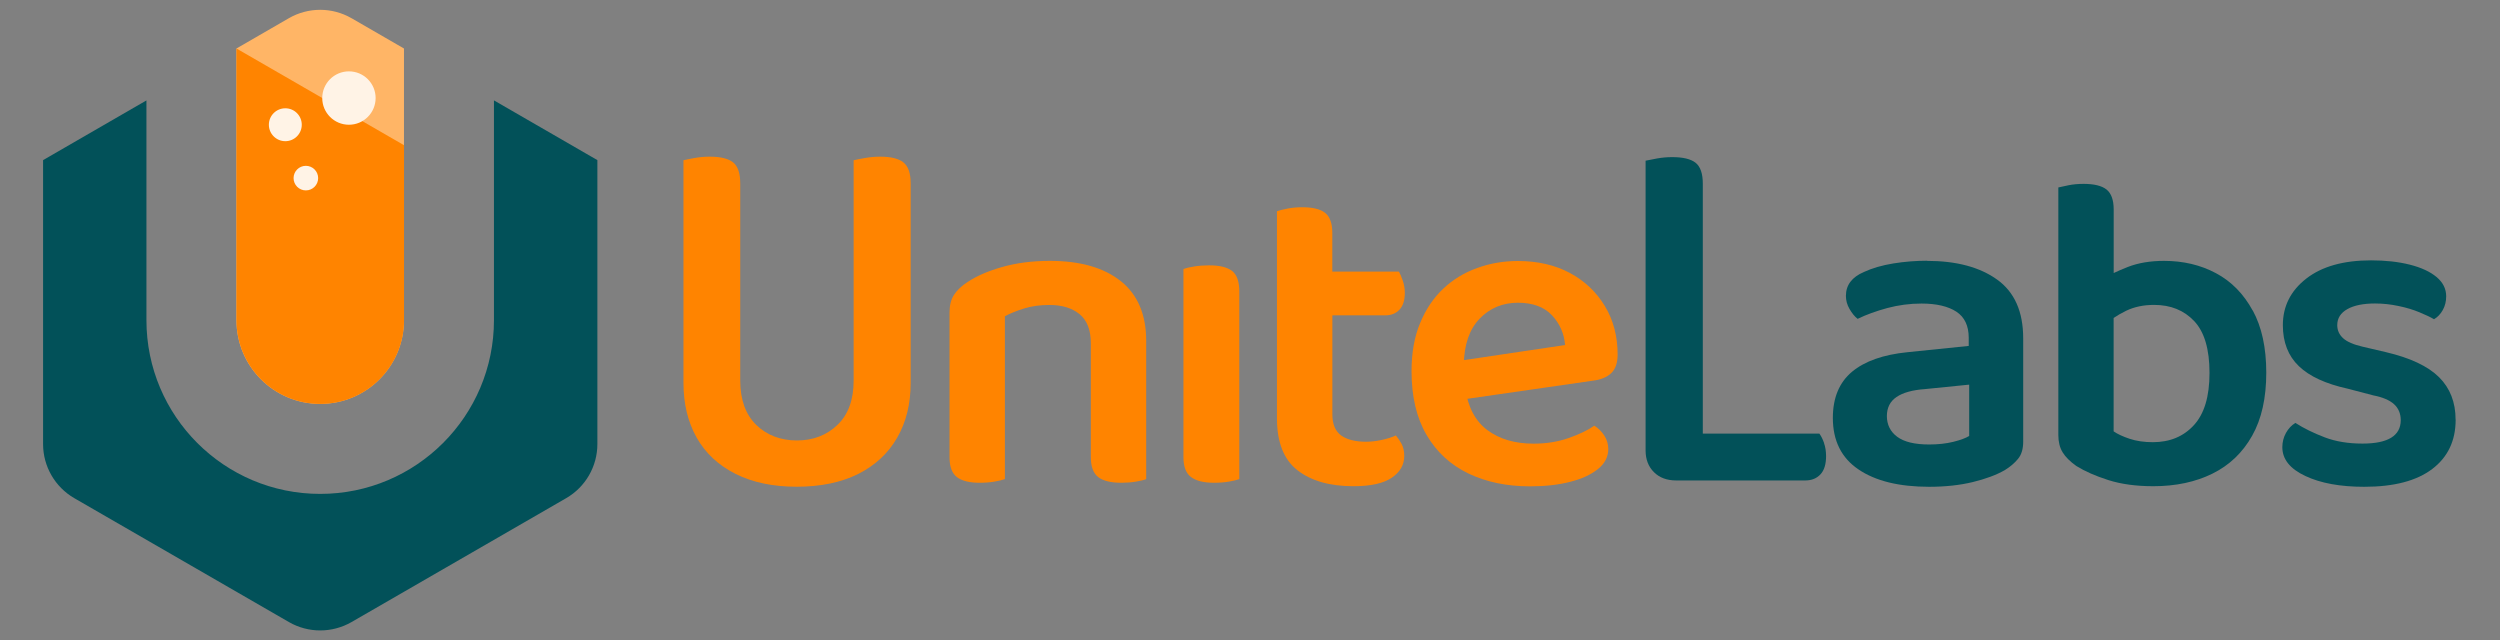
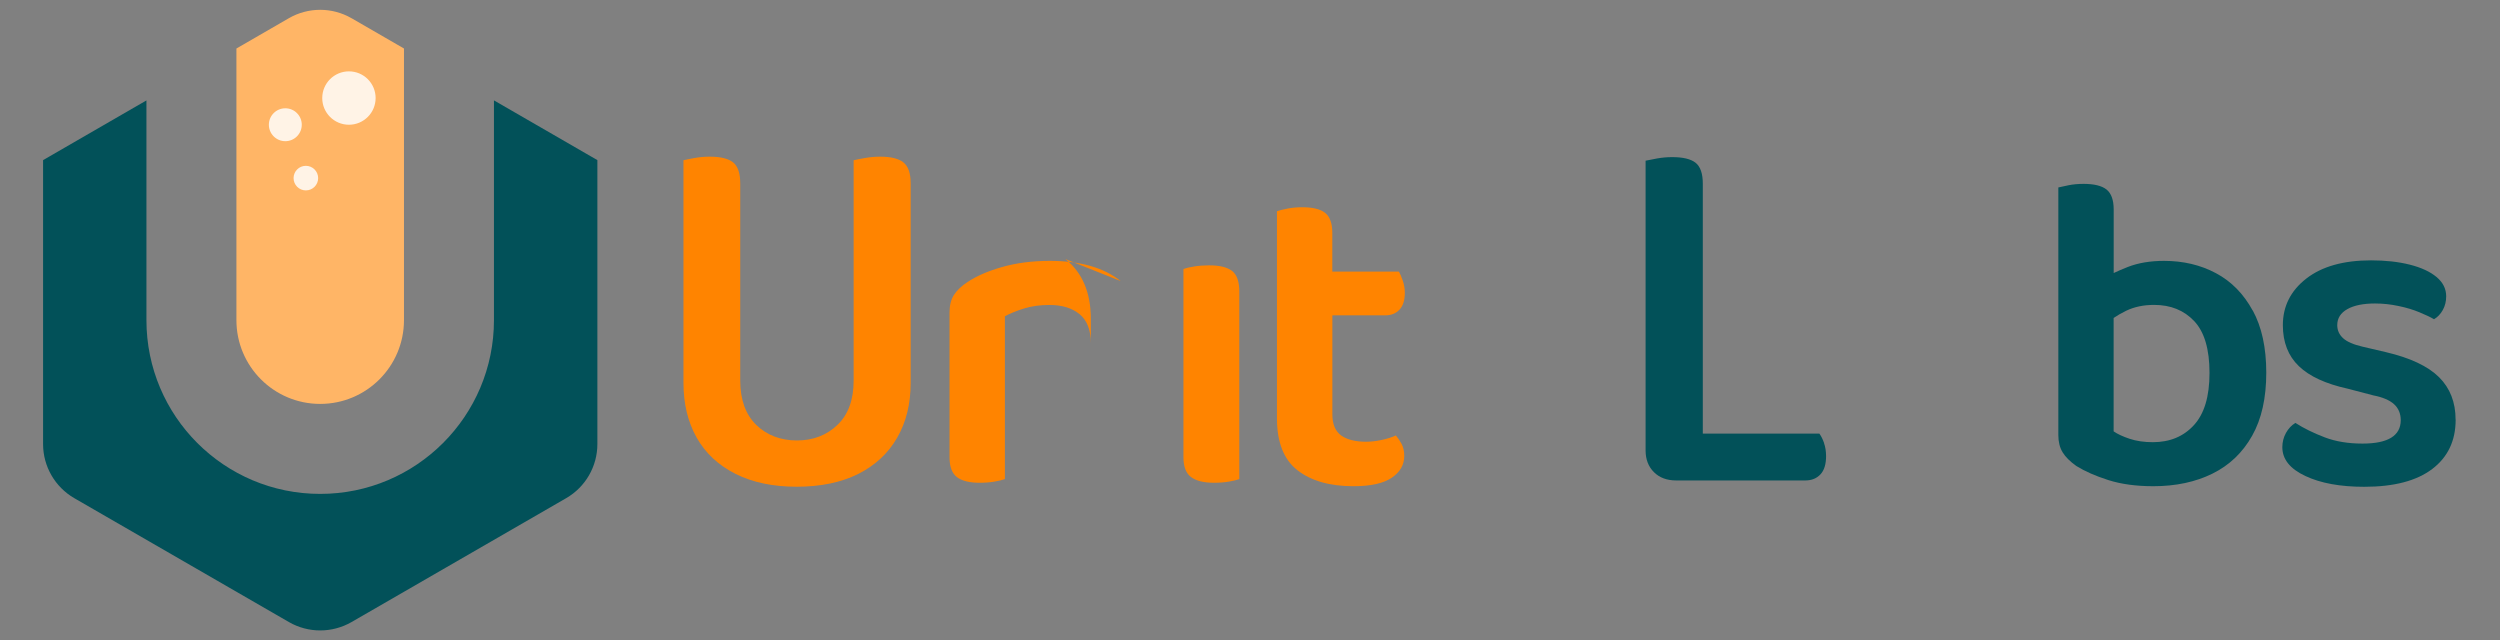
<svg xmlns="http://www.w3.org/2000/svg" viewBox="0 0 390.62 100">
  <rect x="0" y="0" width="390.62" height="100" fill="#808080" stroke="none" />
  <title>UniteLabs</title>
  <g>
    <path fill="#025159" d="M77.18,15.69V50.02c0,14.99-12.15,27.15-27.15,27.15s-27.15-12.15-27.15-27.15V15.69L6.73,25.02v44.36c0,3.49,1.86,6.71,4.88,8.46l33.54,19.36c3.02,1.74,6.74,1.74,9.77,0l33.54-19.36c3.02-1.74,4.88-4.97,4.88-8.46V25.02l-16.15-9.33Z" />
    <path fill="#ffb566" d="M54.91,2.84c-3.02-1.74-6.74-1.74-9.77,0l-8.2,4.74V50.02c0,7.23,5.86,13.09,13.09,13.09s13.09-5.86,13.09-13.09V7.58l-8.2-4.74Z" />
-     <path fill="#ff8400" d="M36.95,7.58V50.02c0,7.23,5.86,13.09,13.09,13.09s13.09-5.86,13.09-13.09V22.69L36.95,7.58Z" />
    <circle fill="#fff3e6" cx="54.52" cy="15.32" r="4.17" />
    <circle fill="#fff3e6" cx="44.58" cy="19.49" r="2.57" />
    <circle fill="#fff3e6" cx="47.79" cy="27.83" r="1.92" />
  </g>
  <g>
    <path fill="#ff8400" d="M141.15,25.36c-.77-.59-1.98-.88-3.62-.88-.8,0-1.59,.07-2.39,.21-.8,.14-1.38,.26-1.76,.35V59.46c0,3-.84,5.31-2.53,6.93-1.69,1.62-3.8,2.43-6.33,2.43s-4.7-.81-6.36-2.43c-1.66-1.62-2.5-3.93-2.5-6.93V28.63c0-1.59-.38-2.68-1.13-3.27-.75-.59-1.97-.88-3.66-.88-.8,0-1.58,.07-2.36,.21-.77,.14-1.35,.26-1.72,.35V59.81c0,3.28,.69,6.14,2.07,8.58,1.38,2.44,3.41,4.32,6.08,5.66,2.67,1.34,5.86,2,9.56,2s6.95-.67,9.6-2c2.65-1.34,4.68-3.22,6.08-5.66,1.41-2.44,2.11-5.3,2.11-8.58V28.63c0-1.59-.39-2.68-1.16-3.27Z" />
-     <path fill="#ff8400" d="M175.11,43.92c-2.65-2.11-6.34-3.16-11.07-3.16-2.72,0-5.19,.32-7.42,.95-2.23,.63-4.04,1.42-5.45,2.36-.94,.61-1.64,1.28-2.11,2-.47,.73-.7,1.65-.7,2.78v22.57c0,1.5,.39,2.54,1.16,3.13s1.96,.88,3.55,.88c.84,0,1.62-.06,2.32-.18,.7-.12,1.24-.25,1.62-.39v-25.45c.89-.47,1.91-.88,3.06-1.23,1.15-.35,2.45-.53,3.9-.53,1.97,0,3.54,.48,4.71,1.44,1.17,.96,1.76,2.47,1.76,4.54v17.79c0,1.5,.39,2.54,1.16,3.13,.77,.59,1.98,.88,3.62,.88,.8,0,1.56-.06,2.29-.18,.73-.12,1.25-.25,1.58-.39v-21.59c0-4.12-1.33-7.24-3.97-9.35Z" />
+     <path fill="#ff8400" d="M175.11,43.92c-2.65-2.11-6.34-3.16-11.07-3.16-2.72,0-5.19,.32-7.42,.95-2.23,.63-4.04,1.42-5.45,2.36-.94,.61-1.64,1.28-2.11,2-.47,.73-.7,1.65-.7,2.78v22.57c0,1.5,.39,2.54,1.16,3.13s1.96,.88,3.55,.88c.84,0,1.62-.06,2.32-.18,.7-.12,1.24-.25,1.62-.39v-25.45c.89-.47,1.91-.88,3.06-1.23,1.15-.35,2.45-.53,3.9-.53,1.97,0,3.54,.48,4.71,1.44,1.17,.96,1.76,2.47,1.76,4.54v17.79v-21.59c0-4.12-1.33-7.24-3.97-9.35Z" />
    <path fill="#ff8400" d="M192.51,42.34c-.75-.59-1.95-.88-3.59-.88-.84,0-1.63,.06-2.36,.18-.73,.12-1.28,.25-1.65,.39v29.39c0,1.5,.4,2.54,1.2,3.13,.8,.59,1.99,.88,3.59,.88,.84,0,1.62-.06,2.32-.18,.7-.12,1.24-.25,1.62-.39v-29.32c0-1.55-.38-2.61-1.12-3.2Z" />
    <path fill="#ff8400" d="M218.1,68.04c-.61,.28-1.35,.52-2.22,.7-.87,.19-1.68,.28-2.43,.28-1.69,0-2.99-.33-3.9-.98-.91-.66-1.37-1.76-1.37-3.3v-15.47h8.3c.89,0,1.62-.29,2.18-.88,.56-.59,.84-1.46,.84-2.64,0-.66-.11-1.29-.32-1.9-.21-.61-.41-1.08-.6-1.41h-10.41v-6.05c0-1.5-.38-2.54-1.12-3.13-.75-.59-1.95-.88-3.59-.88-.8,0-1.56,.07-2.29,.21-.73,.14-1.28,.28-1.65,.42v32.34c0,3.75,1.07,6.46,3.2,8.12,2.13,1.66,5.05,2.5,8.75,2.5,2.72,0,4.72-.45,6.01-1.34,1.29-.89,1.93-2.01,1.93-3.38,0-.75-.14-1.38-.42-1.9-.28-.52-.59-.96-.91-1.34Z" />
-     <path fill="#ff8400" d="M226.05,62.77l-.35-6.05,18.84-2.81c-.14-1.78-.82-3.33-2.04-4.64-1.22-1.31-3-1.97-5.34-1.97s-4.38,.83-5.98,2.5c-1.59,1.66-2.41,4.04-2.46,7.14l.21,3.66c.42,3,1.58,5.2,3.48,6.61,1.9,1.41,4.3,2.11,7.21,2.11,1.97,0,3.8-.29,5.48-.88,1.69-.59,3.02-1.23,4.01-1.93,.66,.42,1.18,.95,1.58,1.58,.4,.63,.6,1.33,.6,2.07,0,1.22-.54,2.26-1.62,3.13-1.08,.87-2.53,1.54-4.36,2-1.83,.47-3.91,.7-6.26,.7-3.61,0-6.81-.67-9.6-2-2.79-1.34-4.97-3.34-6.54-6.01-1.57-2.67-2.36-6-2.36-9.98,0-2.86,.44-5.37,1.34-7.52,.89-2.16,2.1-3.95,3.62-5.38,1.52-1.43,3.29-2.51,5.31-3.23,2.01-.73,4.12-1.09,6.33-1.09,3.09,0,5.8,.62,8.12,1.86,2.32,1.24,4.15,2.97,5.48,5.17,1.34,2.2,2,4.74,2,7.59,0,1.31-.34,2.29-1.02,2.92-.68,.63-1.63,1.02-2.85,1.16l-22.85,3.3Z" />
    <path fill="#025159" d="M285.01,69.23c-.21-.61-.46-1.1-.74-1.48h-18.21V28.7c0-1.59-.38-2.68-1.13-3.27-.75-.59-1.97-.88-3.66-.88-.8,0-1.58,.07-2.36,.21-.77,.14-1.37,.26-1.79,.35v45.25c0,1.41,.43,2.54,1.3,3.41,.87,.87,2.03,1.3,3.48,1.3h20.18c.98,0,1.77-.32,2.36-.95,.59-.63,.88-1.58,.88-2.85,0-.75-.11-1.43-.32-2.04Z" />
-     <path fill="#025159" d="M301.07,40.76c4.59,0,8.25,.97,10.97,2.92,2.72,1.95,4.08,5,4.08,9.18v16.17c0,1.12-.27,2.02-.81,2.67-.54,.66-1.23,1.24-2.07,1.76-1.31,.75-2.98,1.37-4.99,1.86-2.02,.49-4.29,.74-6.82,.74-4.69,0-8.37-.9-11.04-2.71-2.67-1.8-4.01-4.49-4.01-8.05,0-3.14,1-5.54,2.99-7.21,1.99-1.66,4.89-2.68,8.68-3.06l9.56-.98v-1.27c0-1.87-.64-3.23-1.93-4.08-1.29-.84-3.11-1.27-5.45-1.27-1.83,0-3.61,.24-5.34,.7-1.73,.47-3.28,1.03-4.64,1.69-.47-.37-.89-.89-1.27-1.55-.38-.66-.56-1.34-.56-2.04,0-1.69,.94-2.93,2.81-3.73,1.31-.61,2.85-1.05,4.61-1.34,1.76-.28,3.5-.42,5.24-.42Zm.35,28.69c1.41,0,2.67-.14,3.8-.42,1.12-.28,1.94-.59,2.46-.91v-8.02l-6.96,.7c-1.92,.14-3.39,.55-4.39,1.23-1.01,.68-1.51,1.68-1.51,2.99s.54,2.44,1.62,3.23c1.08,.8,2.74,1.2,4.99,1.2Z" />
    <path fill="#025159" d="M351.98,48.53c-1.41-2.6-3.32-4.55-5.73-5.84-2.41-1.29-5.12-1.93-8.12-1.93-2.16,0-4.04,.32-5.66,.95-.81,.32-1.54,.63-2.21,.95v-9.92c0-1.5-.38-2.54-1.12-3.13-.75-.59-1.95-.88-3.59-.88-.84,0-1.62,.07-2.32,.21s-1.24,.26-1.62,.35v38.67c0,1.08,.22,1.98,.67,2.71,.44,.73,1.16,1.44,2.14,2.14,1.36,.84,3.03,1.58,5.03,2.21,1.99,.63,4.32,.95,7,.95,3.52,0,6.6-.66,9.25-1.97,2.65-1.31,4.71-3.28,6.19-5.91,1.48-2.62,2.21-5.91,2.21-9.84s-.7-7.14-2.11-9.74Zm-9.18,17.89c-1.62,1.78-3.76,2.67-6.43,2.67-1.36,0-2.57-.18-3.62-.53-1.05-.35-1.89-.74-2.5-1.16v-17.72c.6-.41,1.25-.78,1.97-1.13,1.27-.61,2.72-.91,4.36-.91,2.58,0,4.66,.84,6.26,2.53,1.59,1.69,2.39,4.38,2.39,8.09s-.81,6.38-2.43,8.16Z" />
    <path fill="#025159" d="M383.69,65.58c0,3.28-1.22,5.85-3.66,7.7-2.44,1.85-5.98,2.78-10.62,2.78-3.75,0-6.82-.56-9.21-1.69-2.39-1.12-3.59-2.62-3.59-4.5,0-.8,.19-1.53,.56-2.21,.37-.68,.87-1.21,1.48-1.58,1.31,.84,2.84,1.59,4.57,2.25,1.73,.66,3.7,.98,5.91,.98,3.98,0,5.98-1.22,5.98-3.66,0-1.03-.35-1.86-1.05-2.5-.7-.63-1.78-1.09-3.23-1.37l-4.01-1.05c-3.42-.75-5.97-1.92-7.63-3.52-1.66-1.59-2.5-3.73-2.5-6.4,0-2.95,1.22-5.38,3.66-7.28,2.44-1.9,5.81-2.85,10.12-2.85,2.25,0,4.26,.22,6.05,.67,1.78,.45,3.17,1.09,4.18,1.93,1.01,.84,1.51,1.85,1.51,3.02,0,.8-.18,1.51-.53,2.14-.35,.63-.81,1.11-1.37,1.44-.56-.33-1.32-.69-2.29-1.09-.96-.4-2.05-.73-3.27-.98-1.22-.26-2.44-.39-3.66-.39-1.83,0-3.27,.29-4.32,.88-1.05,.59-1.58,1.42-1.58,2.5,0,.8,.3,1.48,.91,2.04,.61,.56,1.64,1.01,3.09,1.34l3.59,.84c3.8,.89,6.56,2.19,8.3,3.9,1.73,1.71,2.6,3.93,2.6,6.64Z" />
  </g>
</svg>